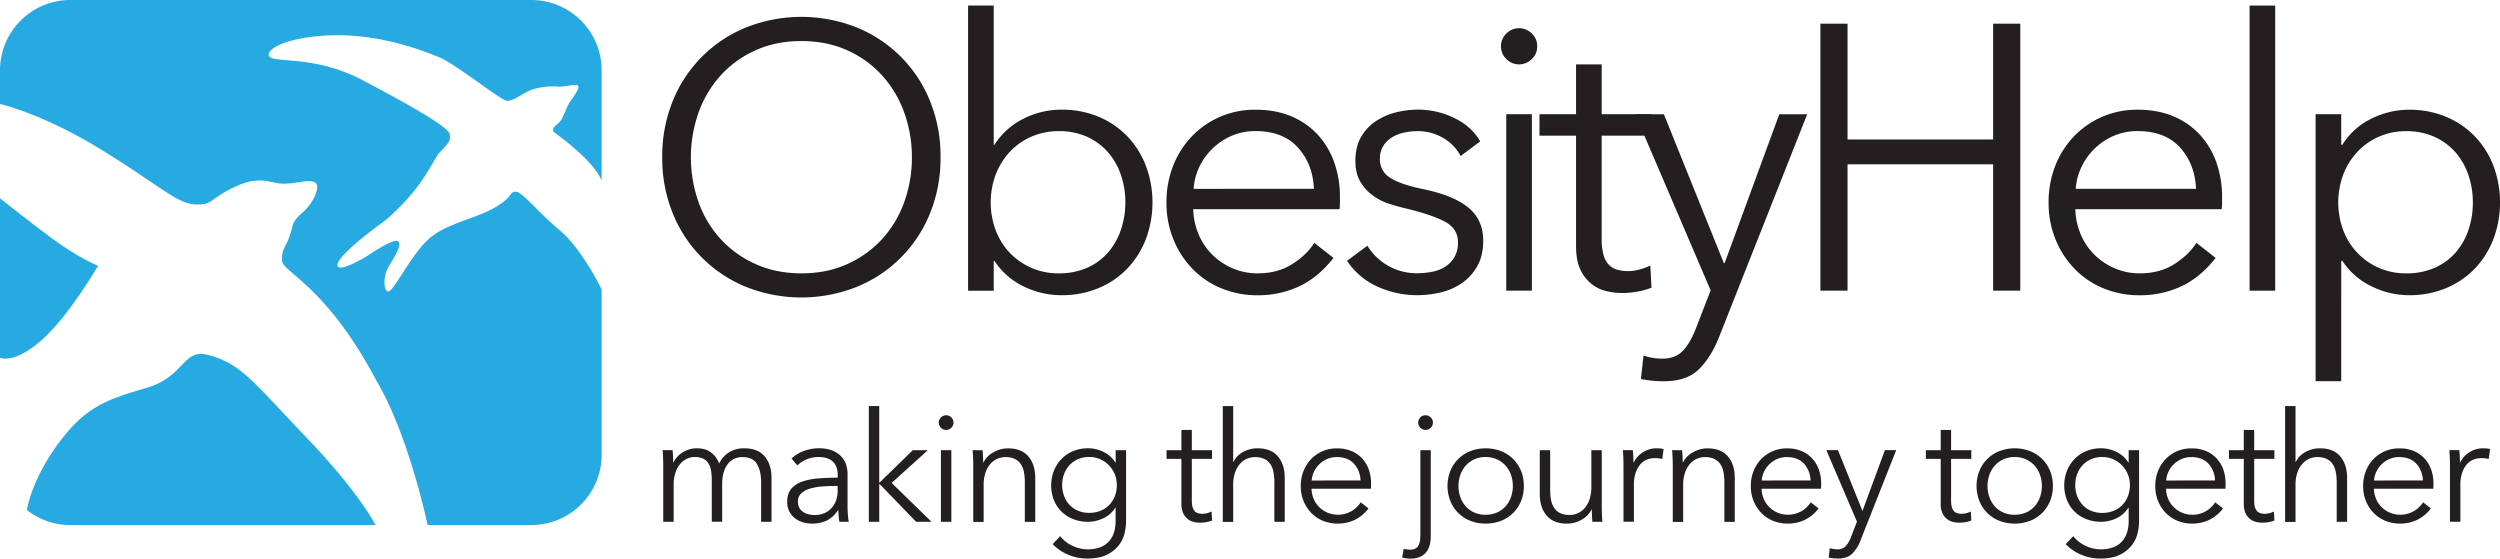
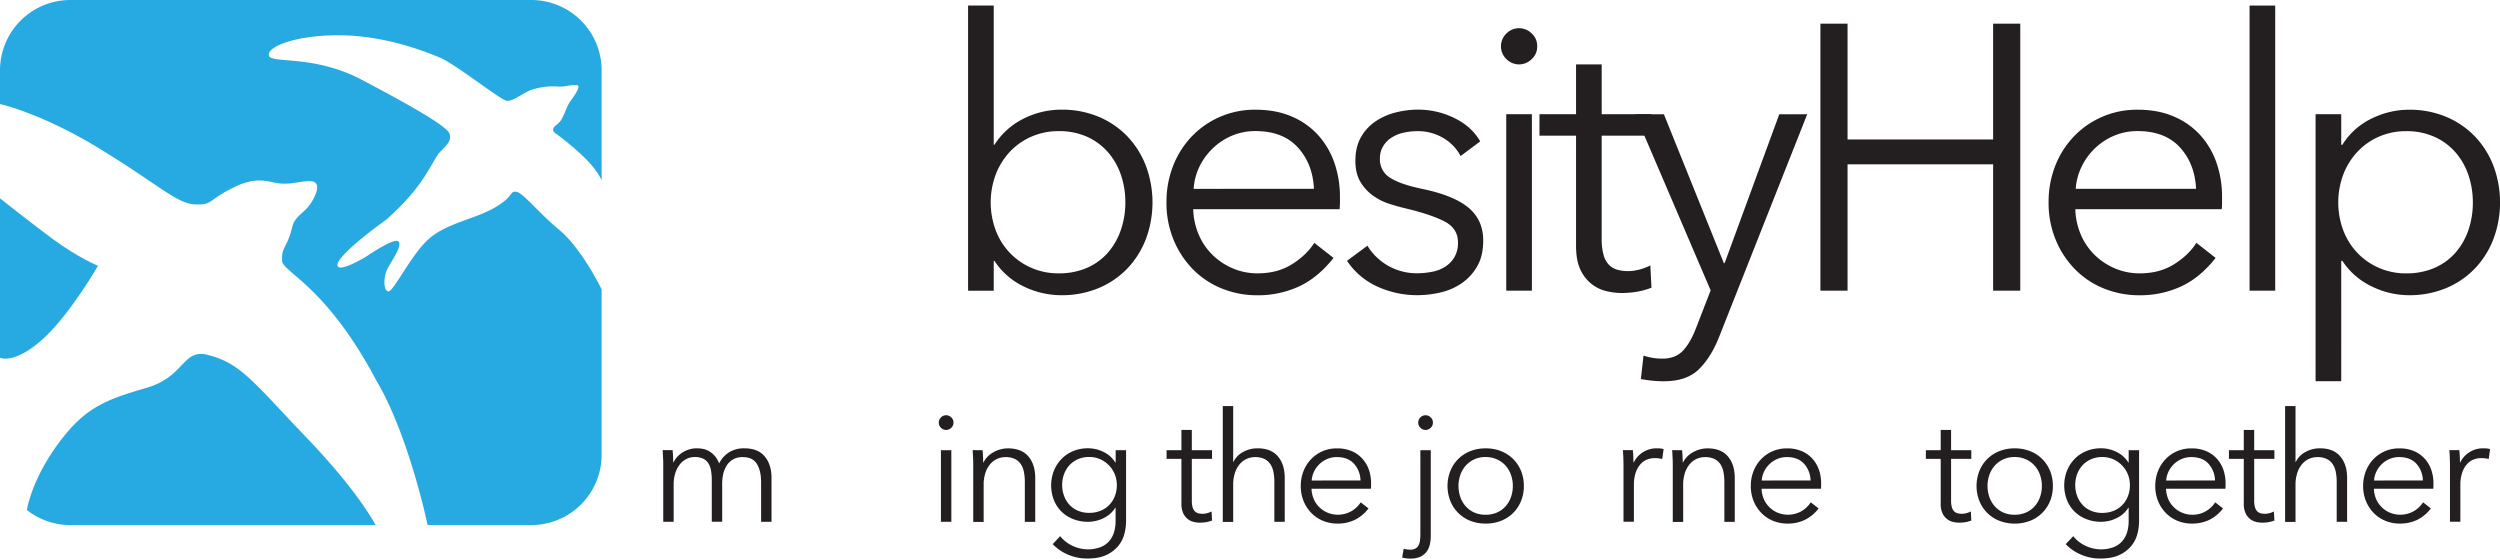
<svg xmlns="http://www.w3.org/2000/svg" id="Layer_2" data-name="Layer 2" viewBox="0 0 1796.42 401.34">
  <defs>
    <style>.cls-1{fill:#27aae1;}.cls-2{fill:#231f20;}</style>
  </defs>
  <title>logo</title>
  <path class="cls-1" d="M92.65,425.15l.27.34Z" transform="translate(-81.29 -66.5)" />
  <path class="cls-1" d="M110.79,311.27c19.88-17.25,40.93-53.8,40.93-53.8s-13.45-5.26-32.81-19.42c-12.27-9-37.62-29-37.62-29v114.5S90.9,328.52,110.79,311.27Z" transform="translate(-81.29 -66.5)" />
  <path class="cls-1" d="M484.83,152.17c-2.43,4.39-7.7,5.19-5.6,9.23a197.46,197.46,0,0,1,21.17,17.5c10.83,10.33,13.21,17.37,13.21,17.37V116.9a50.55,50.55,0,0,0-50.4-50.4H131.69a50.55,50.55,0,0,0-50.4,50.4v24.35s29.91,6.48,72.35,32.55,54.81,39,67.67,39.56,8.78-2.67,27.49-12,26.45-3.29,35.09-2.93,14.22-2,20.46-1.75,4.84,5.55,4.51,7a32.25,32.25,0,0,1-5.43,10.52c-3.39,4.43-6.57,6-9.6,9.95s-2.29,6.83-5.17,13.94S283.6,246,284,254s31.81,18,67.76,86C375,379,388.58,443.78,388.58,443.78h74.63a50.55,50.55,0,0,0,50.4-50.4V274.47S499.56,245.4,483.4,231.9s-27-27.84-31.67-27.67-1.33,3.67-15.33,11.67-34,11-46.67,22-25.67,38.16-29.33,38-4-10.68,0-17.59,10.16-15.75,7-18.41-23,11-23,11-16.5,10-20,7.41,7.16-14.25,35-34.41c25.16-22.67,29.71-36.08,37-47,6.43-6.9,9.16-8.67,8-14s-27-20-63-39-67-11-67-18,23.33-14.84,54-14,57.5,11.16,69,16,43.33,30.33,48,31,11.68-5.78,18.17-8a50.4,50.4,0,0,1,18.83-2.19c3.83.5,11.66-2,14-.83s-3.54,8.92-5.5,11.66S487.27,147.79,484.83,152.17Z" transform="translate(-81.29 -66.5)" />
  <path class="cls-1" d="M230.67,321.53c-18.35-4.67-16.29,15.57-44.11,23.67s-42.44,13.44-59.91,35.49c-22.57,28.5-26,52-26,52.28a50.1,50.1,0,0,0,31.07,10.81H351.13s-11.6-23.2-49.12-62.33C263.61,341.39,254.65,327.64,230.67,321.53Z" transform="translate(-81.29 -66.5)" />
-   <path class="cls-2" d="M757.14,179.44a105.24,105.24,0,0,1-7.58,40.38,95.28,95.28,0,0,1-52.71,52.84,107.65,107.65,0,0,1-79.41,0,95.28,95.28,0,0,1-52.71-52.84,105.05,105.05,0,0,1-7.58-40.38,105,105,0,0,1,7.58-40.38,95.34,95.34,0,0,1,52.71-52.85,107.78,107.78,0,0,1,79.41,0,95.34,95.34,0,0,1,52.71,52.85A105.21,105.21,0,0,1,757.14,179.44Zm-20.59.13a94.12,94.12,0,0,0-5.42-31.92A79.92,79.92,0,0,0,715.41,121a75.35,75.35,0,0,0-25.07-18.26Q675.57,96,657.14,96T624,102.74A75.25,75.25,0,0,0,598.88,121a79.59,79.59,0,0,0-15.72,26.65,96.73,96.73,0,0,0,0,63.85A78.23,78.23,0,0,0,598.88,238,76.15,76.15,0,0,0,624,256.14q14.76,6.76,33.19,6.77t33.2-6.77A76.25,76.25,0,0,0,715.41,238a78.55,78.55,0,0,0,15.72-26.52A94.14,94.14,0,0,0,736.55,179.57Z" transform="translate(-81.29 -66.5)" />
  <path class="cls-2" d="M795.35,254v21.41H776.92V70.5h18.43v100h.54A52.49,52.49,0,0,1,817,151.66a60.43,60.43,0,0,1,26.83-6.37,68.15,68.15,0,0,1,27,5.15,61.48,61.48,0,0,1,20.59,14.09,63.62,63.62,0,0,1,13.28,21.14,75.25,75.25,0,0,1,0,52.57,63.62,63.62,0,0,1-13.28,21.14,61.48,61.48,0,0,1-20.59,14.09,68.15,68.15,0,0,1-27,5.15A61.5,61.5,0,0,1,817,272.39,52,52,0,0,1,795.89,254Zm94.58-42A60.13,60.13,0,0,0,886.68,192a48.39,48.39,0,0,0-9.35-16.26,44.12,44.12,0,0,0-15-11A48.62,48.62,0,0,0,842,160.74a48,48,0,0,0-19.51,3.93A46.87,46.87,0,0,0,807,175.51a50.24,50.24,0,0,0-10.16,16.26,57.52,57.52,0,0,0,0,40.38A48.56,48.56,0,0,0,807,248.27a47.83,47.83,0,0,0,35,14.64A50.06,50.06,0,0,0,862.29,259a42.75,42.75,0,0,0,15-10.84,48.39,48.39,0,0,0,9.35-16.26A60.22,60.22,0,0,0,889.93,212Z" transform="translate(-81.29 -66.5)" />
  <path class="cls-2" d="M1044.13,208.16v4.07a44.64,44.64,0,0,1-.27,4.61H938.71a49.43,49.43,0,0,0,3.79,17.88,45.2,45.2,0,0,0,9.76,14.64,47.05,47.05,0,0,0,14.63,9.89,45,45,0,0,0,18.16,3.66q14.36,0,24.8-6.64T1025.7,241l13.82,10.84q-11.38,14.37-25.07,20.6a70.18,70.18,0,0,1-29.4,6.23,67.46,67.46,0,0,1-26.15-5,61.09,61.09,0,0,1-20.73-14,65.89,65.89,0,0,1-13.69-21.13,69.21,69.21,0,0,1-5-26.56,70.7,70.7,0,0,1,4.88-26.56,64.11,64.11,0,0,1,13.55-21.14,62.24,62.24,0,0,1,20.32-13.95,63,63,0,0,1,25.2-5q14.91,0,26.29,5a54,54,0,0,1,19,13.55,58.23,58.23,0,0,1,11.52,19.91A74.24,74.24,0,0,1,1044.13,208.16Zm-18.7-6q-.81-17.88-11.52-29.67t-30.49-11.79a42.64,42.64,0,0,0-17.07,3.39,45.18,45.18,0,0,0-13.82,9.21A45.81,45.81,0,0,0,943,186.62,42.76,42.76,0,0,0,939,202.2Z" transform="translate(-81.29 -66.5)" />
  <path class="cls-2" d="M1130.85,178.62a32.54,32.54,0,0,0-12.33-12.87,35.64,35.64,0,0,0-18.84-5,45,45,0,0,0-9.75,1.08,26.59,26.59,0,0,0-8.68,3.53,19,19,0,0,0-6.09,6.23,16.86,16.86,0,0,0-2.31,8.94,15.34,15.34,0,0,0,7.32,13.69q7.32,4.74,23,8,22.5,4.62,33.2,13.42t10.71,23.71q0,10.85-4.2,18.29a36.75,36.75,0,0,1-11,12.2,44.27,44.27,0,0,1-15.31,6.77,73.79,73.79,0,0,1-17.21,2,68.67,68.67,0,0,1-27.91-6,51.64,51.64,0,0,1-22.23-18.7l14.64-10.84a41.44,41.44,0,0,0,35.23,19.79,57.44,57.44,0,0,0,11.38-1.09A26.09,26.09,0,0,0,1120,258a20.75,20.75,0,0,0,6.5-6.91,20.47,20.47,0,0,0,2.44-10.44q0-10-9.62-15t-27.78-9.35c-3.79-.9-7.82-2-12.06-3.38a41.33,41.33,0,0,1-11.79-6,32.31,32.31,0,0,1-8.94-9.89q-3.52-6-3.52-14.9,0-9.77,3.79-16.67a33.3,33.3,0,0,1,10.16-11.38,45.47,45.47,0,0,1,14.5-6.64,65.15,65.15,0,0,1,16.8-2.17,59.11,59.11,0,0,1,25.75,6q12.46,6,18.7,16.81Z" transform="translate(-81.29 -66.5)" />
  <path class="cls-2" d="M1185.86,99.76a12,12,0,0,1-4.07,9.35,12.76,12.76,0,0,1-17.89,0,12.8,12.8,0,0,1,0-18.7,12.79,12.79,0,0,1,17.89,0A12,12,0,0,1,1185.86,99.76Zm-3.8,175.61h-18.43V148.54h18.43Z" transform="translate(-81.29 -66.5)" />
  <path class="cls-2" d="M1268,164H1232.2v74a42.27,42.27,0,0,0,1.35,11.66,16.5,16.5,0,0,0,3.93,7.18,13.37,13.37,0,0,0,6.1,3.52,28.74,28.74,0,0,0,7.59.95,32.14,32.14,0,0,0,8-1.08,39.9,39.9,0,0,0,8-3l.82,16a54.75,54.75,0,0,1-10.16,2.85,65.65,65.65,0,0,1-11.52.95,47,47,0,0,1-10.84-1.36,27.18,27.18,0,0,1-10.57-5.15,28.17,28.17,0,0,1-8-10.29q-3.11-6.51-3.11-17.08V164h-26.29V148.54h26.29V112.77h18.43v35.77H1268Z" transform="translate(-81.29 -66.5)" />
  <path class="cls-2" d="M1320,255.59h.54l39.29-107h20.06l-63.15,159.62q-5.68,14.64-14.49,23.44t-25.34,8.81a84.38,84.38,0,0,1-16.53-1.62l1.89-16.81a42.44,42.44,0,0,0,13.55,2.17q9.5,0,14.91-5.83t9.48-16.66l10.3-26.56-54.2-126.56h20.6Z" transform="translate(-81.29 -66.5)" />
  <path class="cls-2" d="M1389.37,83.5h19.51v83.2h104.61V83.5H1533V275.37h-19.51V184.59H1408.88v90.78h-19.51Z" transform="translate(-81.29 -66.5)" />
  <path class="cls-2" d="M1678,208.16v4.07a42,42,0,0,1-.27,4.61H1572.56a49.44,49.44,0,0,0,3.8,17.88,45,45,0,0,0,9.75,14.64,47.22,47.22,0,0,0,14.64,9.89,44.94,44.94,0,0,0,18.15,3.66q14.37,0,24.8-6.64T1659.55,241l13.82,10.84q-11.37,14.37-25.06,20.6a70.22,70.22,0,0,1-29.41,6.23,67.5,67.5,0,0,1-26.15-5,61.09,61.09,0,0,1-20.73-14,66,66,0,0,1-13.68-21.13,69,69,0,0,1-5-26.56,70.9,70.9,0,0,1,4.88-26.56,64.27,64.27,0,0,1,13.55-21.14,62.34,62.34,0,0,1,20.32-13.95,63,63,0,0,1,25.21-5q14.9,0,26.29,5a54,54,0,0,1,19,13.55,58.23,58.23,0,0,1,11.52,19.91A74.24,74.24,0,0,1,1678,208.16Zm-18.7-6q-.81-17.88-11.51-29.67t-30.49-11.79a42.65,42.65,0,0,0-17.08,3.39,45.3,45.3,0,0,0-13.82,9.21,45.78,45.78,0,0,0-9.48,13.28,42.77,42.77,0,0,0-4.07,15.58Z" transform="translate(-81.29 -66.5)" />
  <path class="cls-2" d="M1716.19,275.37h-18.43V70.5h18.43Z" transform="translate(-81.29 -66.5)" />
  <path class="cls-2" d="M1763.62,340.41h-18.43V148.54h18.43v22h.81a50.43,50.43,0,0,1,21-18.83,60.71,60.71,0,0,1,26.69-6.37,68.08,68.08,0,0,1,27,5.15,61.53,61.53,0,0,1,20.6,14.09A63.6,63.6,0,0,1,1873,185.67a75.1,75.1,0,0,1,0,52.57,63.6,63.6,0,0,1-13.27,21.14,61.53,61.53,0,0,1-20.6,14.09,68.08,68.08,0,0,1-27,5.15,60.69,60.69,0,0,1-26.69-6.36,51.65,51.65,0,0,1-21-18.3h-.81ZM1858.19,212a60.13,60.13,0,0,0-3.25-19.92,48.22,48.22,0,0,0-9.35-16.26,44,44,0,0,0-15-11,48.57,48.57,0,0,0-20.32-4.06,47.93,47.93,0,0,0-19.51,3.93,46.66,46.66,0,0,0-15.45,10.84,49.9,49.9,0,0,0-10.16,16.26,57.52,57.52,0,0,0,0,40.38,48.24,48.24,0,0,0,10.16,16.12,47.83,47.83,0,0,0,35,14.64,50,50,0,0,0,20.32-3.93,42.66,42.66,0,0,0,15-10.84,48.22,48.22,0,0,0,9.35-16.26A60.22,60.22,0,0,0,1858.19,212Z" transform="translate(-81.29 -66.5)" />
  <path class="cls-2" d="M572,391.45a19.09,19.09,0,0,1,10.18-2.81,22.9,22.9,0,0,1,4.34.44,13.81,13.81,0,0,1,4.4,1.71,16.05,16.05,0,0,1,4,3.35,18.77,18.77,0,0,1,3.14,5.39,19.39,19.39,0,0,1,7.2-8.08,20.32,20.32,0,0,1,10.84-2.81q9.8,0,14.68,5.83t4.9,15.4v31.57h-7.48V413q0-8.13-3-13.09t-10.28-4.95a13.38,13.38,0,0,0-6.88,1.65,13.14,13.14,0,0,0-4.51,4.35A19.26,19.26,0,0,0,601,407a32,32,0,0,0-.77,7v27.39h-7.48v-30a38.69,38.69,0,0,0-.55-6.82,14.22,14.22,0,0,0-1.93-5.22,9,9,0,0,0-3.79-3.3,14.31,14.31,0,0,0-6.16-1.16,13.09,13.09,0,0,0-5.34,1.21,14.09,14.09,0,0,0-4.84,3.69,19,19,0,0,0-3.46,6.27,27.33,27.33,0,0,0-1.32,9v26.4h-7.48V401.29c0-1.39,0-3.19-.11-5.39s-.18-4.18-.33-5.94h7.15q.23,2.1.33,4.62c.07,1.69.11,3.08.11,4.18h.22A17.57,17.57,0,0,1,572,391.45Z" transform="translate(-81.29 -66.5)" />
-   <path class="cls-2" d="M683.27,408.12q0-6.66-3.52-9.93t-10.23-3.28a22.08,22.08,0,0,0-8.58,1.65,20.53,20.53,0,0,0-6.71,4.4L650.05,396a24.93,24.93,0,0,1,8.41-5.28,31.74,31.74,0,0,1,11.83-2.09,25.6,25.6,0,0,1,7.81,1.16,18.5,18.5,0,0,1,6.38,3.46,15.74,15.74,0,0,1,4.29,5.83,20.41,20.41,0,0,1,1.54,8.25v22.55c0,2,.07,4,.22,6.16a44.28,44.28,0,0,0,.66,5.39h-6.71c-.22-1.24-.4-2.6-.55-4.07a42.09,42.09,0,0,1-.22-4.29h-.22a21.78,21.78,0,0,1-8,7.43,25.19,25.19,0,0,1-16.83,1.42,17.1,17.1,0,0,1-5.72-2.7,15.32,15.32,0,0,1-4.29-4.86,14.49,14.49,0,0,1-1.7-7.28q0-6,3-9.44a18.25,18.25,0,0,1,8.09-5.18,47.44,47.44,0,0,1,11.6-2.21q6.55-.5,13.59-.5Zm-2.2,7.58q-4.62,0-9.3.39a40.19,40.19,0,0,0-8.47,1.54,16.05,16.05,0,0,0-6.21,3.35,7.52,7.52,0,0,0-2.42,5.83,9.4,9.4,0,0,0,1,4.62,8.61,8.61,0,0,0,2.81,3,11.89,11.89,0,0,0,3.9,1.65,19.28,19.28,0,0,0,4.35.49,17.2,17.2,0,0,0,7-1.37,15,15,0,0,0,5.17-3.74,16.52,16.52,0,0,0,3.19-5.45,19.23,19.23,0,0,0,1.1-6.49V415.7Z" transform="translate(-81.29 -66.5)" />
-   <path class="cls-2" d="M713.08,413.17h.33L737.17,390H748L722,413.5l28.6,27.94h-11l-26.18-27.06h-.33v27.06H705.6V358.28h7.48Z" transform="translate(-81.29 -66.5)" />
  <path class="cls-2" d="M766.43,370.16a4.89,4.89,0,0,1-1.65,3.8,5.19,5.19,0,0,1-7.26,0,5.19,5.19,0,0,1,0-7.59,5.17,5.17,0,0,1,7.26,0A4.87,4.87,0,0,1,766.43,370.16Zm-1.54,71.28h-7.48V390h7.48Z" transform="translate(-81.29 -66.5)" />
  <path class="cls-2" d="M787.33,390q.21,2.1.33,4.62c.07,1.69.11,3.08.11,4.18H788a16.93,16.93,0,0,1,7.15-7.31,20.88,20.88,0,0,1,10.45-2.81q9.78,0,14.68,5.83t4.9,15.4v31.57h-7.48V413a37.73,37.73,0,0,0-.66-7.37,15.25,15.25,0,0,0-2.26-5.66,10.72,10.72,0,0,0-4.29-3.69,15.31,15.31,0,0,0-6.76-1.32,14.58,14.58,0,0,0-5.78,1.21,14.17,14.17,0,0,0-5,3.69,18.37,18.37,0,0,0-3.52,6.27,27.33,27.33,0,0,0-1.32,9v26.4h-7.48V401.29c0-1.39,0-3.19-.11-5.39s-.19-4.18-.33-5.94Z" transform="translate(-81.29 -66.5)" />
  <path class="cls-2" d="M843.1,451.78a24.74,24.74,0,0,0,8.41,6.71,26.06,26.06,0,0,0,20.63,1.16,16.38,16.38,0,0,0,6.21-4.35,17.41,17.41,0,0,0,3.47-6.43,27.52,27.52,0,0,0,1.1-7.87v-9.68h-.22a19.67,19.67,0,0,1-8.42,7.48,25.08,25.08,0,0,1-11,2.64,28.94,28.94,0,0,1-11-2,24.85,24.85,0,0,1-8.36-5.44,24.21,24.21,0,0,1-5.39-8.31,29.1,29.1,0,0,1,0-20.79,26.12,26.12,0,0,1,5.39-8.47,25.07,25.07,0,0,1,8.36-5.72,27.66,27.66,0,0,1,11-2.09,24.78,24.78,0,0,1,11,2.64,20.29,20.29,0,0,1,8.47,7.59h.22V390h7.48v51a37.61,37.61,0,0,1-1.16,8.91A22.48,22.48,0,0,1,885,458.6a24.24,24.24,0,0,1-8.52,6.6q-5.4,2.64-14,2.64a34.63,34.63,0,0,1-13.64-2.75,32.77,32.77,0,0,1-11.11-7.59ZM844.53,415a22.33,22.33,0,0,0,1.32,7.7,19.23,19.23,0,0,0,3.79,6.38,17.79,17.79,0,0,0,6.11,4.35,20.37,20.37,0,0,0,8.25,1.59,21.29,21.29,0,0,0,7.92-1.43,18.12,18.12,0,0,0,6.27-4.07,18.75,18.75,0,0,0,4.12-6.32,21.77,21.77,0,0,0,1.49-8.2,20.05,20.05,0,0,0-11.88-18.48,18.91,18.91,0,0,0-7.92-1.65,19.73,19.73,0,0,0-8.25,1.65,18.32,18.32,0,0,0-6.11,4.4,19.33,19.33,0,0,0-3.79,6.38A22.37,22.37,0,0,0,844.53,415Z" transform="translate(-81.29 -66.5)" />
  <path class="cls-2" d="M952.22,396.23H937.7v30a17,17,0,0,0,.55,4.73,6.63,6.63,0,0,0,1.59,2.92,5.53,5.53,0,0,0,2.48,1.43,12.09,12.09,0,0,0,3.08.38,13.17,13.17,0,0,0,3.24-.44,15.83,15.83,0,0,0,3.25-1.21l.33,6.49a22.73,22.73,0,0,1-4.13,1.16,27.17,27.17,0,0,1-4.67.38,18.79,18.79,0,0,1-4.4-.55,11,11,0,0,1-4.29-2.09,11.35,11.35,0,0,1-3.25-4.18,16.2,16.2,0,0,1-1.26-6.93V396.23H919.55V390h10.67V375.44h7.48V390h14.52Z" transform="translate(-81.29 -66.5)" />
  <path class="cls-2" d="M967.61,398.43a15.63,15.63,0,0,1,6.93-7.15,21.29,21.29,0,0,1,10.34-2.64q9.79,0,14.69,5.83t4.89,15.4v31.57H997V413a37.73,37.73,0,0,0-.66-7.37,15.41,15.41,0,0,0-2.25-5.66,10.86,10.86,0,0,0-4.29-3.69,15.35,15.35,0,0,0-6.77-1.32,14.53,14.53,0,0,0-5.77,1.21,14.29,14.29,0,0,0-5,3.69,18.53,18.53,0,0,0-3.52,6.27,27.33,27.33,0,0,0-1.32,9v26.4h-7.48V358.28h7.48v40.15Z" transform="translate(-81.29 -66.5)" />
  <path class="cls-2" d="M1066.5,414.16v1.65a15.44,15.44,0,0,1-.11,1.87h-42.68a20.06,20.06,0,0,0,1.54,7.26,18.09,18.09,0,0,0,4,5.94,19.12,19.12,0,0,0,5.94,4,19.72,19.72,0,0,0,17.44-1.21,20.1,20.1,0,0,0,6.43-6.22l5.61,4.4a27.82,27.82,0,0,1-10.17,8.36,28.46,28.46,0,0,1-11.94,2.53,27.47,27.47,0,0,1-10.61-2,24.91,24.91,0,0,1-8.42-5.67,26.83,26.83,0,0,1-5.55-8.58,28,28,0,0,1-2-10.78,28.79,28.79,0,0,1,2-10.78,26,26,0,0,1,5.5-8.58,25.25,25.25,0,0,1,8.25-5.66,25.53,25.53,0,0,1,10.23-2,26.17,26.17,0,0,1,10.67,2,21.88,21.88,0,0,1,7.7,5.5,23.78,23.78,0,0,1,4.68,8.08A30.22,30.22,0,0,1,1066.5,414.16Zm-7.59-2.42a18.57,18.57,0,0,0-4.67-12q-4.35-4.79-12.38-4.79a17.29,17.29,0,0,0-6.93,1.38,18.31,18.31,0,0,0-5.61,3.74,18.65,18.65,0,0,0-3.85,5.39,17.45,17.45,0,0,0-1.65,6.32Z" transform="translate(-81.29 -66.5)" />
  <path class="cls-2" d="M1089.93,460.8a15,15,0,0,0,2.37.5,18.22,18.22,0,0,0,2.36.16,7.43,7.43,0,0,0,3.74-.82,5.69,5.69,0,0,0,2.2-2.26,10.36,10.36,0,0,0,1.05-3.46,34.15,34.15,0,0,0,.27-4.46V390h7.48v61.71a27.17,27.17,0,0,1-.66,6,13.88,13.88,0,0,1-2.31,5.17,11.91,11.91,0,0,1-4.45,3.63,16.52,16.52,0,0,1-7.21,1.37c-.81,0-1.76,0-2.86-.16a16.16,16.16,0,0,1-3.08-.61Zm21-90.64a4.89,4.89,0,0,1-1.65,3.8,5.19,5.19,0,0,1-7.26,0,5.19,5.19,0,0,1,0-7.59,5.17,5.17,0,0,1,7.26,0A4.87,4.87,0,0,1,1110.94,370.16Z" transform="translate(-81.29 -66.5)" />
  <path class="cls-2" d="M1176.28,415.7a28.19,28.19,0,0,1-2,10.78,25.45,25.45,0,0,1-14.36,14.25,29.64,29.64,0,0,1-11.11,2,29.33,29.33,0,0,1-11-2,25.39,25.39,0,0,1-14.35-14.25,29.5,29.5,0,0,1,0-21.56,25.34,25.34,0,0,1,14.35-14.24,29.13,29.13,0,0,1,11-2,29.45,29.45,0,0,1,11.11,2,25.59,25.59,0,0,1,8.69,5.66,26,26,0,0,1,5.67,8.58A28.23,28.23,0,0,1,1176.28,415.7Zm-7.92,0a23.68,23.68,0,0,0-1.37-8.08,19.82,19.82,0,0,0-3.91-6.6,18.52,18.52,0,0,0-6.16-4.46,19.44,19.44,0,0,0-8.14-1.65,19,19,0,0,0-8.08,1.65,18.63,18.63,0,0,0-6.11,4.46,19.63,19.63,0,0,0-3.9,6.6,24.37,24.37,0,0,0,0,16.17,19.63,19.63,0,0,0,3.9,6.6,18.05,18.05,0,0,0,6.11,4.4,19.65,19.65,0,0,0,8.08,1.59,20.07,20.07,0,0,0,8.14-1.59,18,18,0,0,0,6.16-4.4,19.82,19.82,0,0,0,3.91-6.6A23.74,23.74,0,0,0,1168.36,415.7Z" transform="translate(-81.29 -66.5)" />
-   <path class="cls-2" d="M1225.56,441.44q-.22-2.08-.33-4.62c-.07-1.68-.11-3.08-.11-4.18h-.22a17,17,0,0,1-7.15,7.32,20.87,20.87,0,0,1-10.45,2.8q-9.79,0-14.68-5.83t-4.9-15.4V390h7.48v28.49a37.66,37.66,0,0,0,.66,7.37,15.37,15.37,0,0,0,2.26,5.67,10.81,10.81,0,0,0,4.28,3.68,15.38,15.38,0,0,0,6.77,1.32,14.33,14.33,0,0,0,5.77-1.21,14.05,14.05,0,0,0,5-3.68,18.37,18.37,0,0,0,3.52-6.27,27.35,27.35,0,0,0,1.32-9V390h7.48v40.15c0,1.4,0,3.19.11,5.39s.18,4.18.33,5.94Z" transform="translate(-81.29 -66.5)" />
  <path class="cls-2" d="M1247.78,395.9q-.1-3.3-.33-5.94h7.15q.23,2.1.33,4.62c.07,1.69.11,3.08.11,4.18h.22a18.22,18.22,0,0,1,16.5-10.12c1,0,1.81,0,2.59.11a13.91,13.91,0,0,1,2.36.44l-1,7.15a15.27,15.27,0,0,0-2.2-.44,22.79,22.79,0,0,0-3.08-.22,15.32,15.32,0,0,0-5.72,1.1,12.15,12.15,0,0,0-4.78,3.46,18.22,18.22,0,0,0-3.31,6,27.4,27.4,0,0,0-1.26,8.84v26.33h-7.48V401.29C1247.89,399.9,1247.85,398.1,1247.78,395.9Z" transform="translate(-81.29 -66.5)" />
  <path class="cls-2" d="M1290,390q.21,2.1.33,4.62c.07,1.69.11,3.08.11,4.18h.22a16.93,16.93,0,0,1,7.15-7.31,20.88,20.88,0,0,1,10.45-2.81q9.78,0,14.68,5.83t4.9,15.4v31.57h-7.48V413a37.73,37.73,0,0,0-.66-7.37,15.42,15.42,0,0,0-2.26-5.66,10.72,10.72,0,0,0-4.29-3.69,15.34,15.34,0,0,0-6.76-1.32,14.58,14.58,0,0,0-5.78,1.21,14.17,14.17,0,0,0-5,3.69,18.37,18.37,0,0,0-3.52,6.27,27.33,27.33,0,0,0-1.32,9v26.4h-7.48V401.29c0-1.39,0-3.19-.11-5.39s-.19-4.18-.33-5.94Z" transform="translate(-81.29 -66.5)" />
  <path class="cls-2" d="M1389.9,414.16v1.65a17.78,17.78,0,0,1-.11,1.87h-42.68a19.85,19.85,0,0,0,1.54,7.26,18.09,18.09,0,0,0,4,5.94,18.89,18.89,0,0,0,5.94,4,19.7,19.7,0,0,0,17.43-1.21,20.24,20.24,0,0,0,6.44-6.22l5.61,4.4a27.85,27.85,0,0,1-10.18,8.36,28.38,28.38,0,0,1-11.93,2.53,27.49,27.49,0,0,1-10.62-2,24.87,24.87,0,0,1-8.41-5.67,26.85,26.85,0,0,1-5.56-8.58,28,28,0,0,1-2-10.78,28.79,28.79,0,0,1,2-10.78,26,26,0,0,1,5.5-8.58,25,25,0,0,1,8.25-5.66,25.53,25.53,0,0,1,10.23-2,26.21,26.21,0,0,1,10.67,2,22,22,0,0,1,7.7,5.5,23.6,23.6,0,0,1,4.67,8.08A30.22,30.22,0,0,1,1389.9,414.16Zm-7.59-2.42a18.53,18.53,0,0,0-4.68-12q-4.35-4.79-12.37-4.79a17.22,17.22,0,0,0-6.93,1.38,18.07,18.07,0,0,0-5.61,3.74,18.28,18.28,0,0,0-3.85,5.39,17.06,17.06,0,0,0-1.65,6.32Z" transform="translate(-81.29 -66.5)" />
-   <path class="cls-2" d="M1419.49,433.41h.22l16-43.45h8.14l-25.63,64.79a27.31,27.31,0,0,1-5.89,9.52q-3.57,3.57-10.28,3.57a34.08,34.08,0,0,1-6.71-.66l.77-6.82a17.17,17.17,0,0,0,5.5.88,7.89,7.89,0,0,0,6-2.36,20.62,20.62,0,0,0,3.85-6.77l4.18-10.78-22-51.37H1402Z" transform="translate(-81.29 -66.5)" />
  <path class="cls-2" d="M1497.81,396.23h-14.53v30a17.34,17.34,0,0,0,.55,4.73,6.74,6.74,0,0,0,1.6,2.92,5.55,5.55,0,0,0,2.47,1.43,12.2,12.2,0,0,0,3.08.38,13.19,13.19,0,0,0,3.25-.44,15.83,15.83,0,0,0,3.25-1.21l.33,6.49a23,23,0,0,1-4.13,1.16,27.21,27.21,0,0,1-4.68.38,18.77,18.77,0,0,1-4.39-.55,11,11,0,0,1-4.29-2.09,11.25,11.25,0,0,1-3.25-4.18,16.2,16.2,0,0,1-1.26-6.93V396.23h-10.67V390h10.67V375.44h7.47V390h14.53Z" transform="translate(-81.29 -66.5)" />
  <path class="cls-2" d="M1556.43,415.7a28.19,28.19,0,0,1-2,10.78,26,26,0,0,1-5.67,8.58,25.67,25.67,0,0,1-8.69,5.67,31.12,31.12,0,0,1-22.11,0,25.39,25.39,0,0,1-14.35-14.25,29.5,29.5,0,0,1,0-21.56,25.34,25.34,0,0,1,14.35-14.24,31,31,0,0,1,22.11,0,25.5,25.5,0,0,1,8.69,5.66,26,26,0,0,1,5.67,8.58A28.23,28.23,0,0,1,1556.43,415.7Zm-7.92,0a23.68,23.68,0,0,0-1.37-8.08,19.82,19.82,0,0,0-3.91-6.6,18.42,18.42,0,0,0-6.16-4.46,19.44,19.44,0,0,0-8.14-1.65,19.07,19.07,0,0,0-8.08,1.65,18.63,18.63,0,0,0-6.11,4.46,19.8,19.8,0,0,0-3.9,6.6,24.37,24.37,0,0,0,0,16.17,19.8,19.8,0,0,0,3.9,6.6,18.05,18.05,0,0,0,6.11,4.4,19.68,19.68,0,0,0,8.08,1.59,20.07,20.07,0,0,0,8.14-1.59,17.87,17.87,0,0,0,6.16-4.4,19.82,19.82,0,0,0,3.91-6.6A23.74,23.74,0,0,0,1548.51,415.7Z" transform="translate(-81.29 -66.5)" />
  <path class="cls-2" d="M1571.06,451.78a24.78,24.78,0,0,0,8.42,6.71,26,26,0,0,0,20.62,1.16,16.34,16.34,0,0,0,6.22-4.35,17.39,17.39,0,0,0,3.46-6.43,27.52,27.52,0,0,0,1.1-7.87v-9.68h-.22a19.64,19.64,0,0,1-8.41,7.48,25.12,25.12,0,0,1-11.06,2.64,28.93,28.93,0,0,1-10.94-2,24.75,24.75,0,0,1-8.36-5.44,24.21,24.21,0,0,1-5.39-8.31,29,29,0,0,1,0-20.79,26.12,26.12,0,0,1,5.39-8.47,25,25,0,0,1,8.36-5.72,27.64,27.64,0,0,1,10.94-2.09,24.75,24.75,0,0,1,11,2.64,20.23,20.23,0,0,1,8.47,7.59h.22V390h7.48v51a37.57,37.57,0,0,1-1.15,8.91,22.48,22.48,0,0,1-4.29,8.69,24.28,24.28,0,0,1-8.53,6.6q-5.39,2.64-14,2.64a34.66,34.66,0,0,1-13.64-2.75,32.77,32.77,0,0,1-11.11-7.59Zm1.43-36.74a22.33,22.33,0,0,0,1.32,7.7,19.26,19.26,0,0,0,3.8,6.38,17.75,17.75,0,0,0,6.1,4.35,20.37,20.37,0,0,0,8.25,1.59,21.29,21.29,0,0,0,7.92-1.43,18.12,18.12,0,0,0,6.27-4.07,18.78,18.78,0,0,0,4.13-6.32,21.77,21.77,0,0,0,1.48-8.2,20.05,20.05,0,0,0-11.88-18.48,18.91,18.91,0,0,0-7.92-1.65,19.73,19.73,0,0,0-8.25,1.65,18.28,18.28,0,0,0-6.1,4.4,19.36,19.36,0,0,0-3.8,6.38A22.37,22.37,0,0,0,1572.49,415Z" transform="translate(-81.29 -66.5)" />
  <path class="cls-2" d="M1680.51,414.16v1.65a17.78,17.78,0,0,1-.11,1.87h-42.68a20.06,20.06,0,0,0,1.54,7.26,18.09,18.09,0,0,0,4,5.94,19.12,19.12,0,0,0,5.94,4,18.24,18.24,0,0,0,7.37,1.48,18.43,18.43,0,0,0,10.07-2.69,20.2,20.2,0,0,0,6.43-6.22l5.61,4.4a27.82,27.82,0,0,1-10.17,8.36,28.46,28.46,0,0,1-11.94,2.53,27.47,27.47,0,0,1-10.61-2,24.91,24.91,0,0,1-8.42-5.67,26.66,26.66,0,0,1-5.55-8.58,28,28,0,0,1-2-10.78,28.79,28.79,0,0,1,2-10.78,26,26,0,0,1,5.5-8.58,25.25,25.25,0,0,1,8.25-5.66,25.53,25.53,0,0,1,10.23-2,26.21,26.21,0,0,1,10.67,2,21.88,21.88,0,0,1,7.7,5.5,23.78,23.78,0,0,1,4.68,8.08A30.22,30.22,0,0,1,1680.51,414.16Zm-7.59-2.42a18.57,18.57,0,0,0-4.67-12q-4.35-4.79-12.38-4.79a17.29,17.29,0,0,0-6.93,1.38,18.07,18.07,0,0,0-5.61,3.74,18.46,18.46,0,0,0-3.85,5.39,17.45,17.45,0,0,0-1.65,6.32Z" transform="translate(-81.29 -66.5)" />
  <path class="cls-2" d="M1715.6,396.23h-14.52v30a17,17,0,0,0,.55,4.73,6.74,6.74,0,0,0,1.6,2.92,5.5,5.5,0,0,0,2.47,1.43,12.09,12.09,0,0,0,3.08.38,13,13,0,0,0,3.24-.44,15.83,15.83,0,0,0,3.25-1.21l.33,6.49a22.86,22.86,0,0,1-4.12,1.16,27.29,27.29,0,0,1-4.68.38,18.85,18.85,0,0,1-4.4-.55,11,11,0,0,1-4.29-2.09,11.46,11.46,0,0,1-3.25-4.18,16.2,16.2,0,0,1-1.26-6.93V396.23h-10.67V390h10.67V375.44h7.48V390h14.52Z" transform="translate(-81.29 -66.5)" />
  <path class="cls-2" d="M1731,398.43a15.53,15.53,0,0,1,6.93-7.15,21.24,21.24,0,0,1,10.34-2.64q9.78,0,14.68,5.83t4.9,15.4v31.57h-7.48V413a37.73,37.73,0,0,0-.66-7.37,15.42,15.42,0,0,0-2.26-5.66,10.72,10.72,0,0,0-4.29-3.69,15.34,15.34,0,0,0-6.76-1.32,14.58,14.58,0,0,0-5.78,1.21,14.17,14.17,0,0,0-5,3.69,18.37,18.37,0,0,0-3.52,6.27,27.33,27.33,0,0,0-1.32,9v26.4h-7.48V358.28h7.48v40.15Z" transform="translate(-81.29 -66.5)" />
  <path class="cls-2" d="M1829.89,414.16v1.65a17.78,17.78,0,0,1-.11,1.87H1787.1a19.85,19.85,0,0,0,1.54,7.26,18.09,18.09,0,0,0,4,5.94,18.89,18.89,0,0,0,5.94,4,19.7,19.7,0,0,0,17.43-1.21,20.24,20.24,0,0,0,6.44-6.22l5.61,4.4a27.85,27.85,0,0,1-10.18,8.36,28.38,28.38,0,0,1-11.93,2.53,27.49,27.49,0,0,1-10.62-2,24.87,24.87,0,0,1-8.41-5.67,26.85,26.85,0,0,1-5.56-8.58,28,28,0,0,1-2-10.78,28.79,28.79,0,0,1,2-10.78,26,26,0,0,1,5.5-8.58,25,25,0,0,1,8.25-5.66,25.53,25.53,0,0,1,10.23-2,26.21,26.21,0,0,1,10.67,2,22,22,0,0,1,7.7,5.5,23.6,23.6,0,0,1,4.67,8.08A30.22,30.22,0,0,1,1829.89,414.16Zm-7.59-2.42a18.53,18.53,0,0,0-4.68-12q-4.35-4.79-12.37-4.79a17.22,17.22,0,0,0-6.93,1.38,18.07,18.07,0,0,0-5.61,3.74,18.28,18.28,0,0,0-3.85,5.39,17.06,17.06,0,0,0-1.65,6.32Z" transform="translate(-81.29 -66.5)" />
  <path class="cls-2" d="M1841.66,395.9q-.12-3.3-.33-5.94h7.15q.21,2.1.33,4.62c.07,1.69.11,3.08.11,4.18h.22a17.77,17.77,0,0,1,6.6-7.31,18,18,0,0,1,9.9-2.81c.95,0,1.81,0,2.58.11a13.84,13.84,0,0,1,2.37.44l-1,7.15a15.58,15.58,0,0,0-2.2-.44,22.9,22.9,0,0,0-3.08-.22,15.32,15.32,0,0,0-5.72,1.1,12.18,12.18,0,0,0-4.79,3.46,18,18,0,0,0-3.3,6,27.4,27.4,0,0,0-1.26,8.84v26.33h-7.48V401.29C1841.77,399.9,1841.73,398.1,1841.66,395.9Z" transform="translate(-81.29 -66.5)" />
</svg>